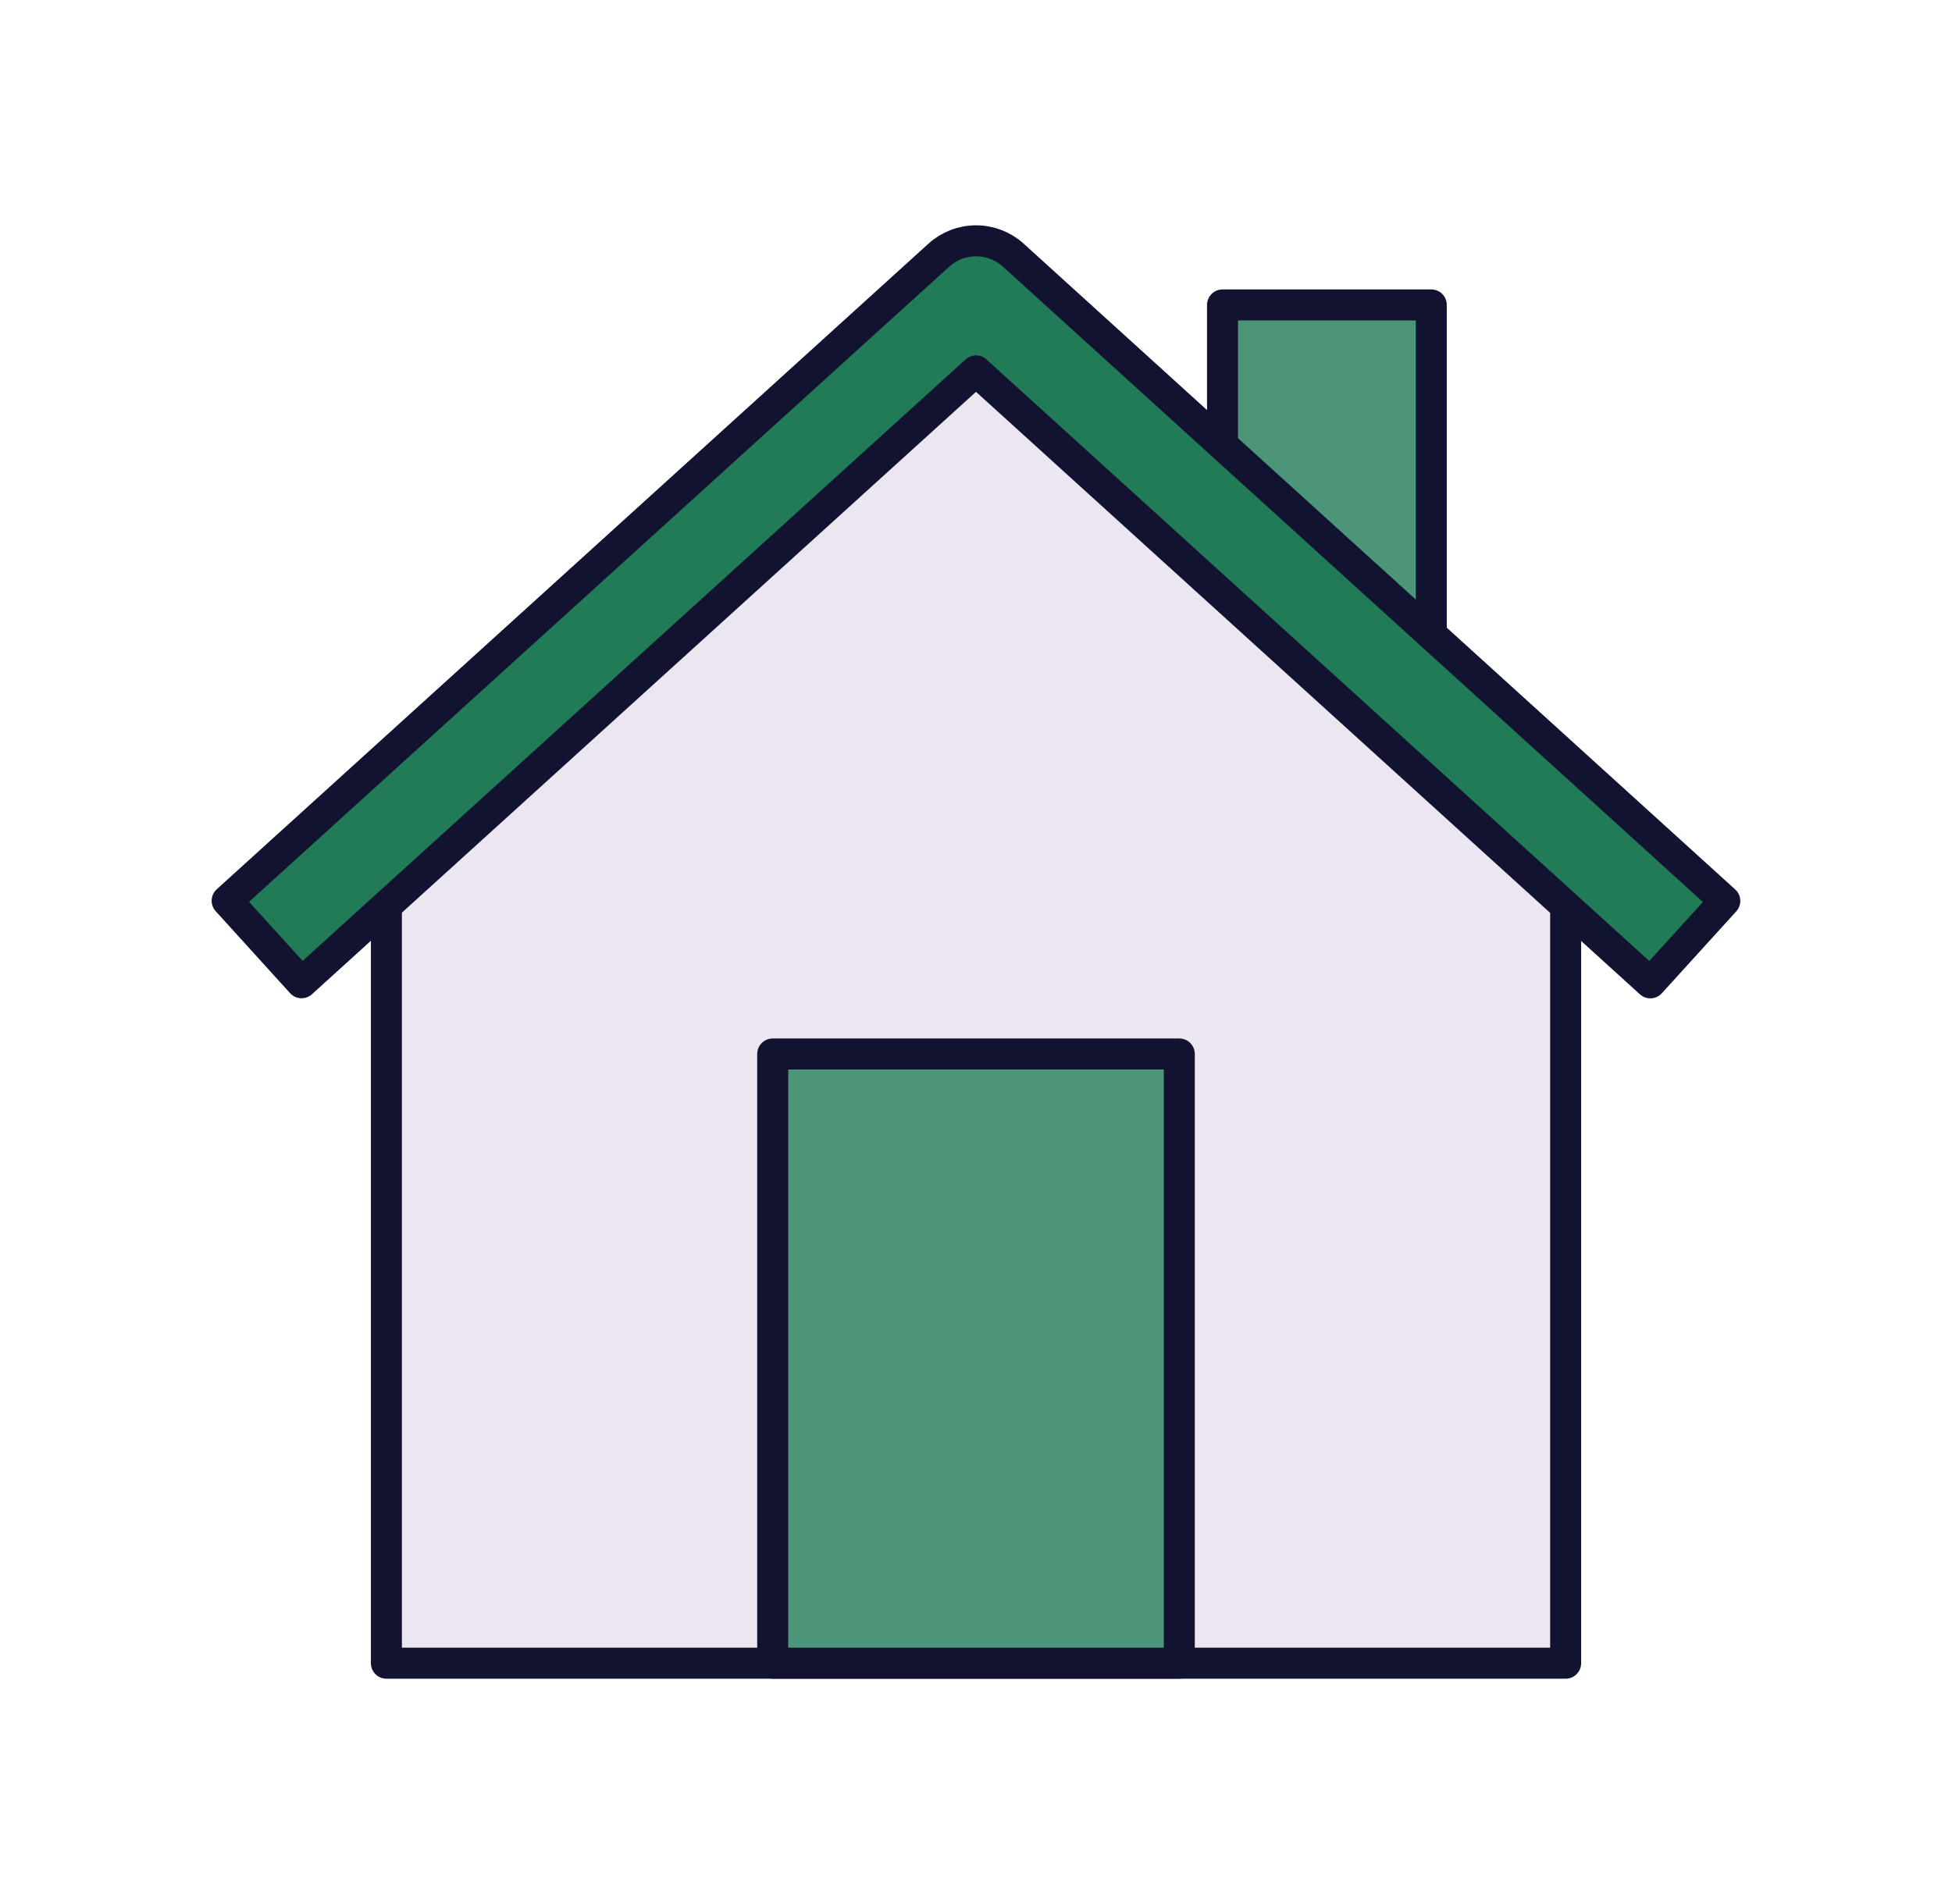
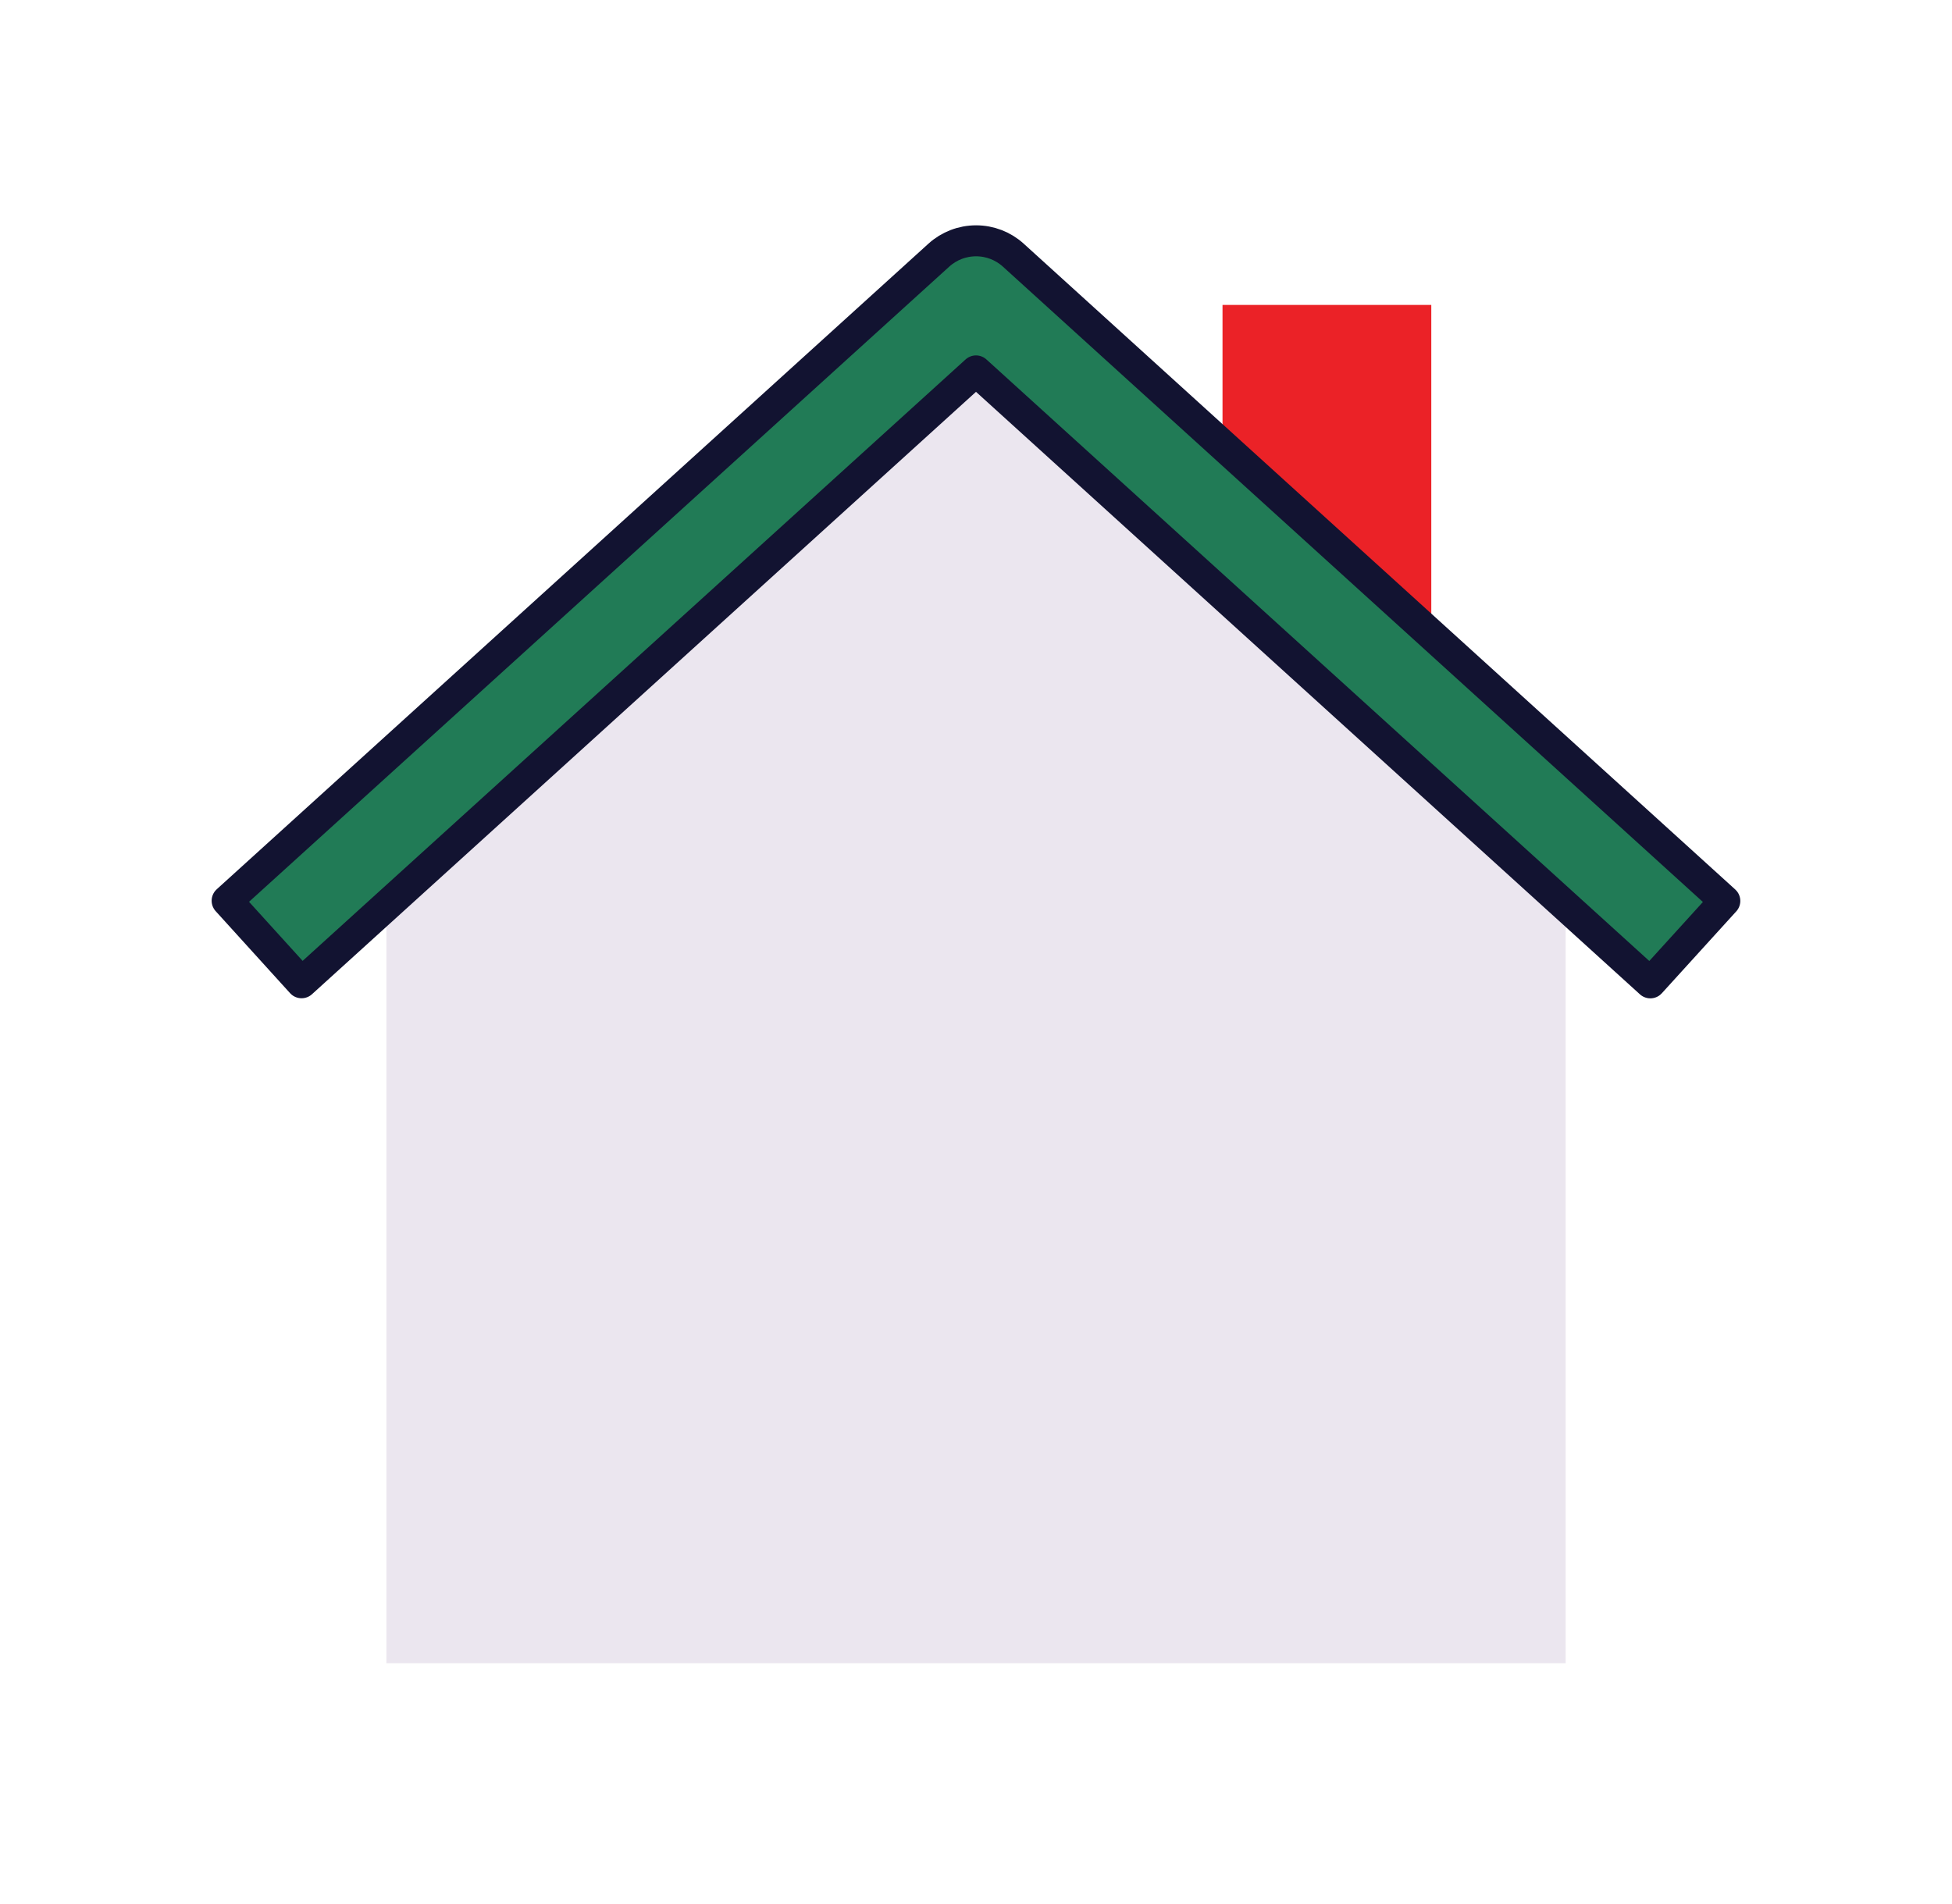
<svg xmlns="http://www.w3.org/2000/svg" width="41" height="40" viewBox="0 0 41 40" fill="none">
  <path d="M32.885 17.798V34.941H8.116V17.783L20.5 6.547L22.644 8.494L32.885 17.798Z" fill="#EBE6EF" />
-   <path d="M16.23 34.941V22.142H24.77V34.941H16.23Z" fill="#217B56" />
  <path d="M25.678 9.629V6.406H30.063V13.694L25.678 9.629Z" fill="#EB2227" />
-   <path d="M32.885 17.798V34.941H8.116V17.783L20.5 6.547L22.644 8.494L32.885 17.798Z" stroke="#121331" stroke-width="0.651" stroke-linecap="round" stroke-linejoin="round" />
-   <path d="M25.678 9.629V6.406H30.063V13.694L25.678 9.629Z" fill="#4D9578" stroke="#121331" stroke-width="0.651" stroke-linecap="round" stroke-linejoin="round" />
  <path d="M34.664 20.648L20.5 7.792L6.334 20.646L4.771 18.923L19.72 5.36C19.934 5.166 20.213 5.059 20.502 5.059C20.791 5.059 21.069 5.166 21.283 5.36L36.228 18.927L34.664 20.648Z" fill="#4D9578" />
  <path d="M34.664 20.648L20.5 7.792L6.334 20.646L4.771 18.923L19.72 5.36C19.934 5.166 20.213 5.059 20.502 5.059C20.791 5.059 21.069 5.166 21.283 5.36L36.228 18.927L34.664 20.648Z" fill="#217B56" stroke="#121331" stroke-width="0.651" stroke-linecap="round" stroke-linejoin="round" />
-   <path d="M16.23 34.941V22.142H24.77V34.941H16.23Z" fill="#4D9578" stroke="#121331" stroke-width="0.651" stroke-linecap="round" stroke-linejoin="round" />
</svg>